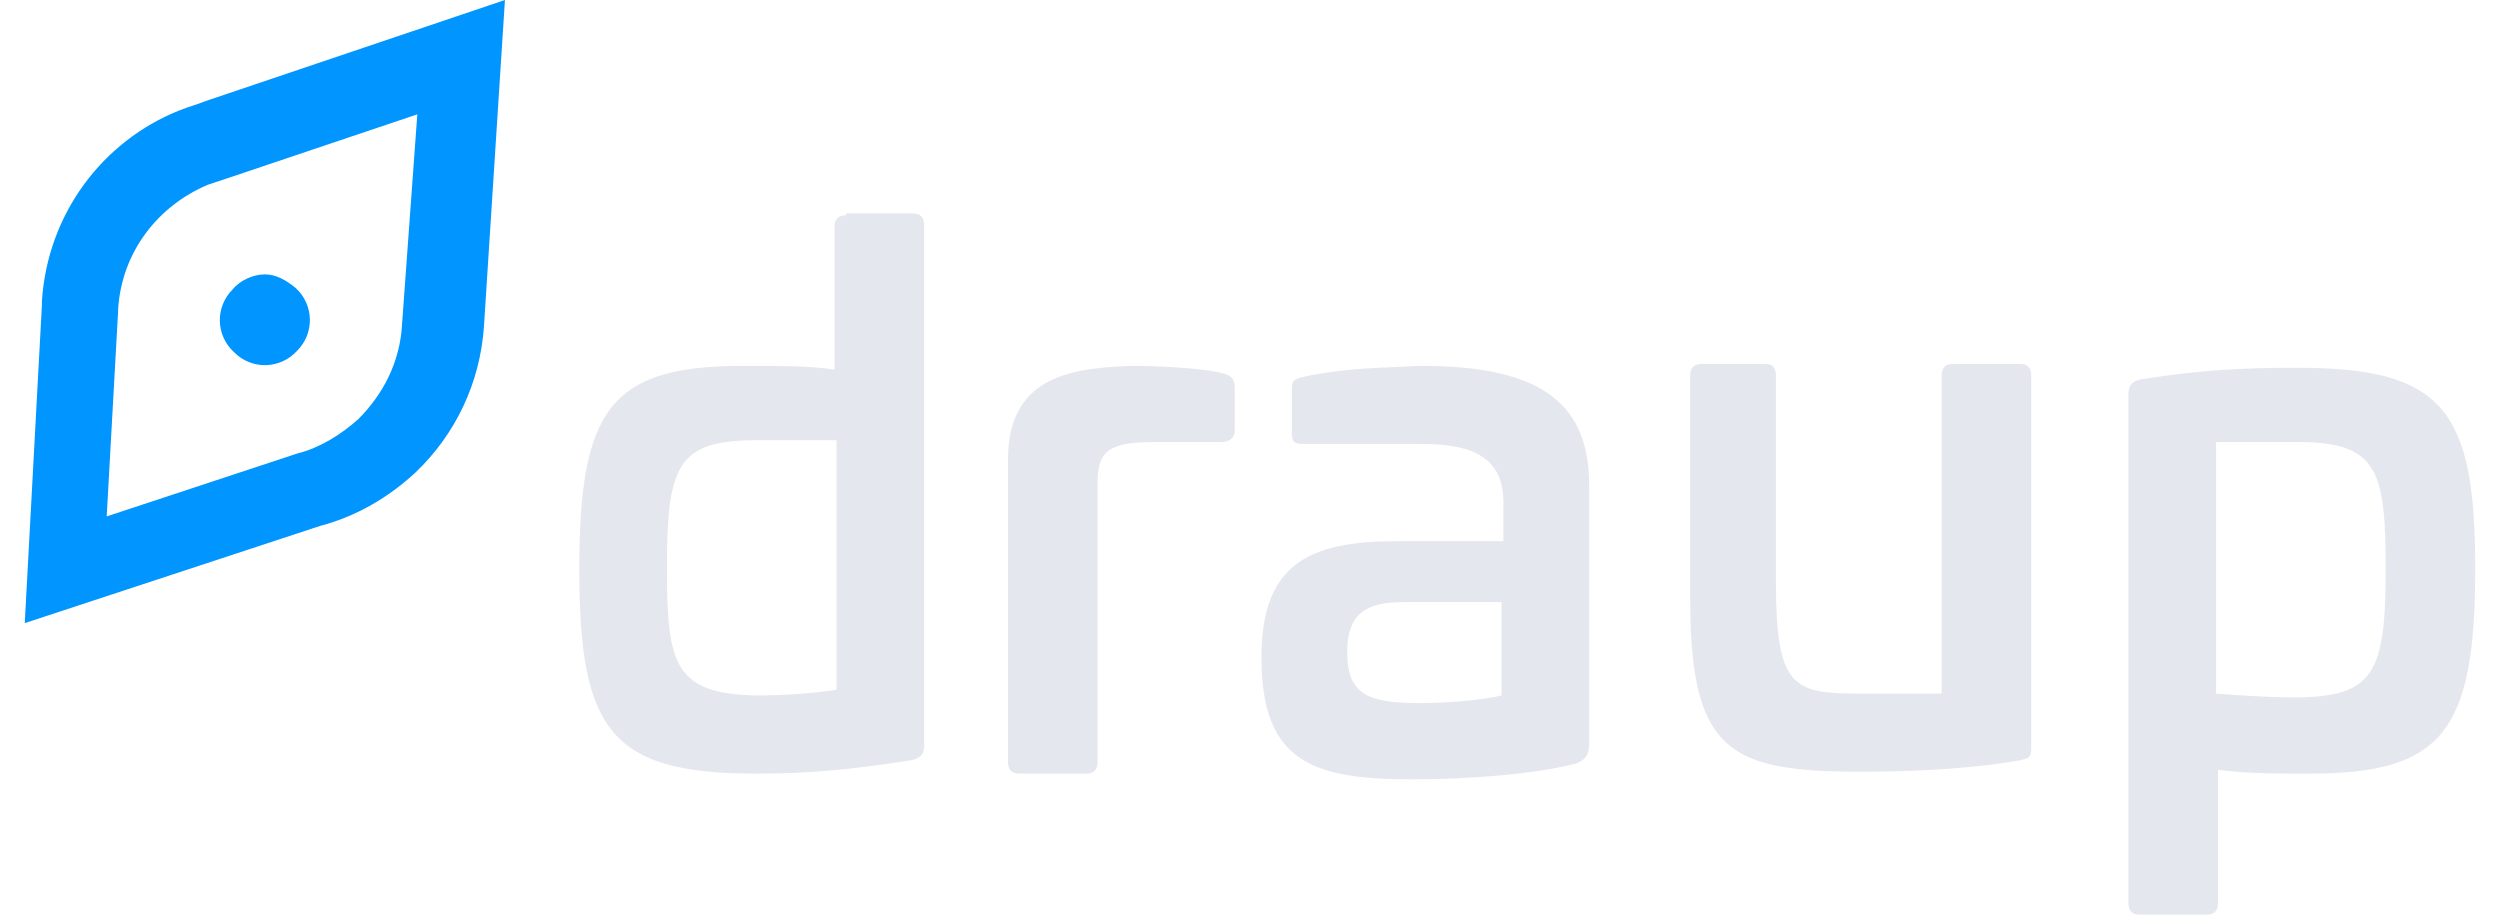
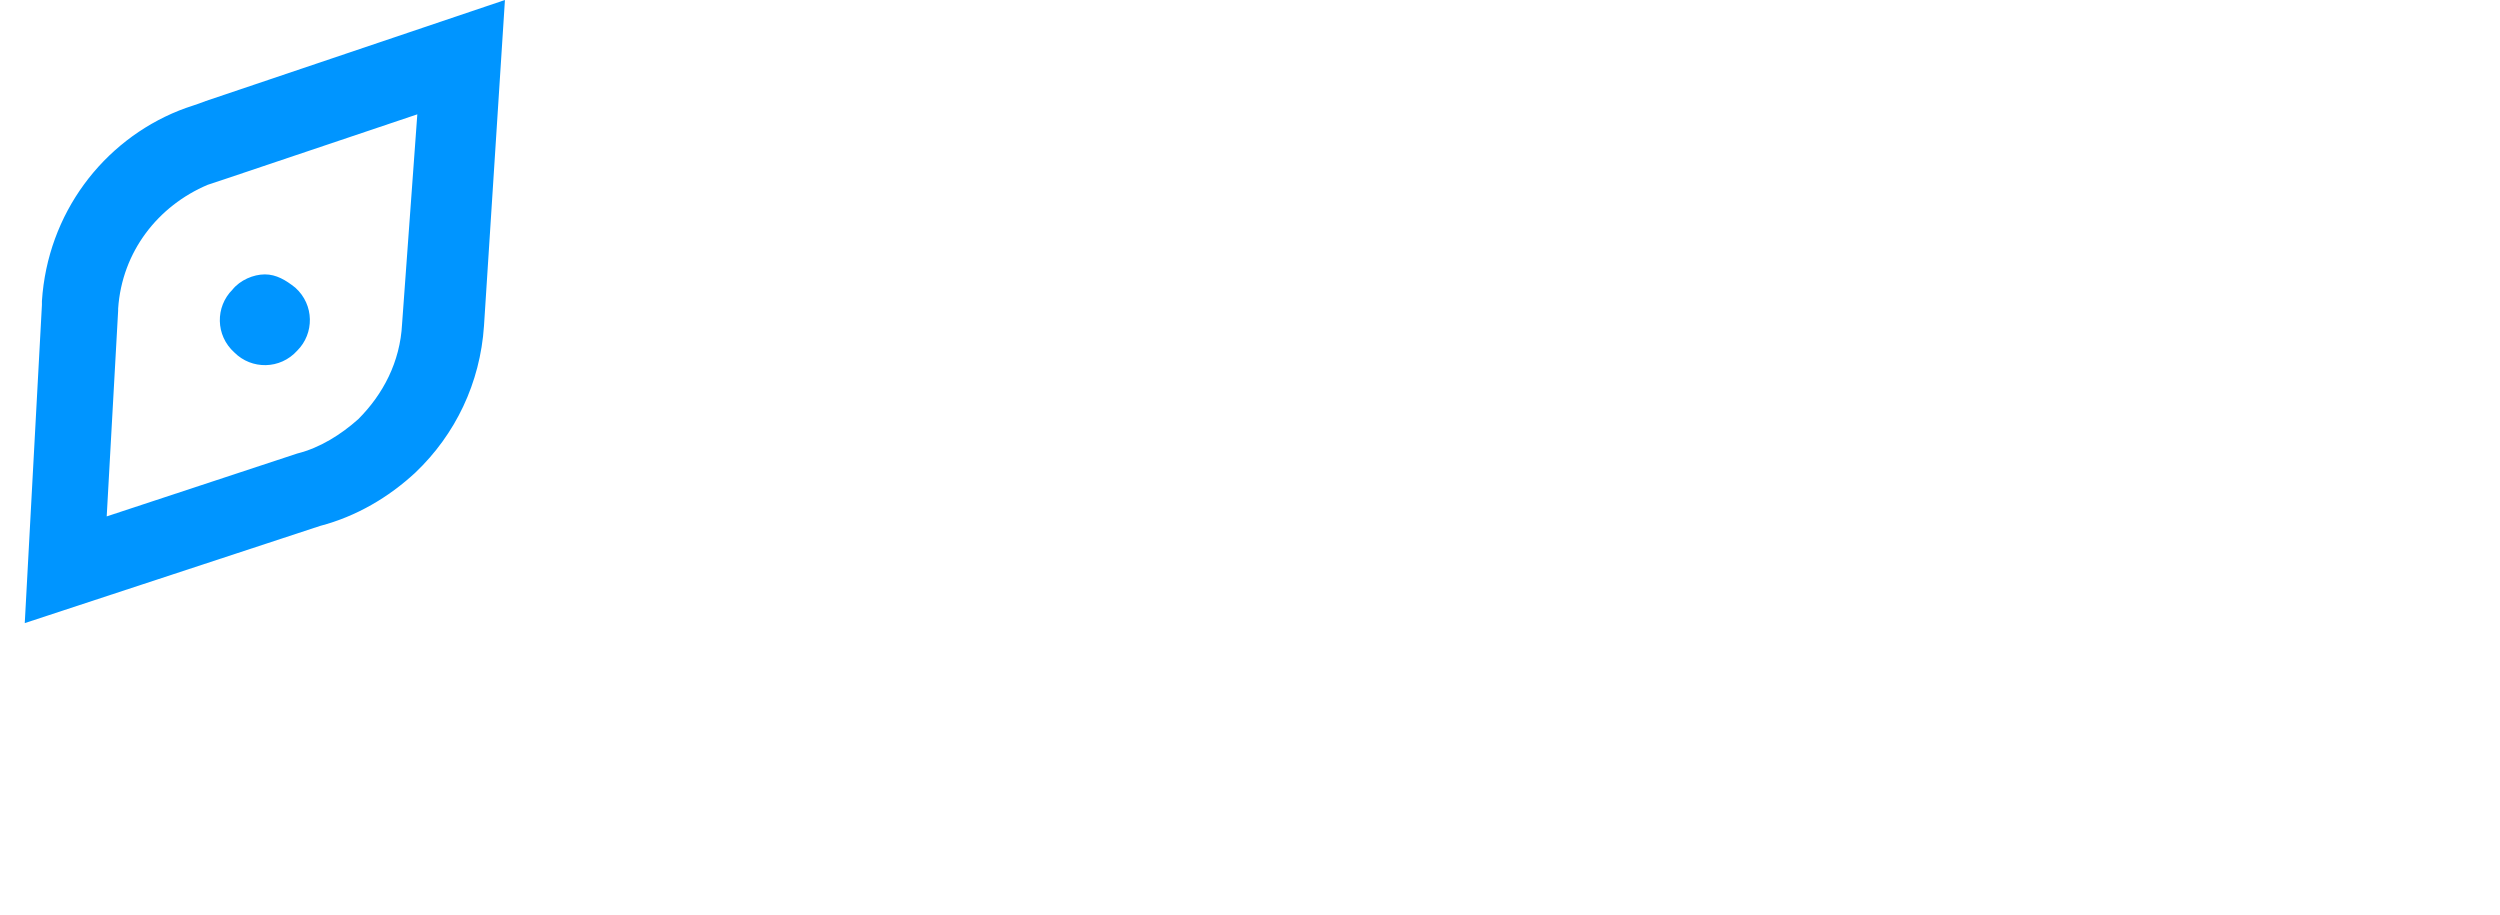
<svg xmlns="http://www.w3.org/2000/svg" width="82" height="30" viewBox="0 0 82 30" fill="none">
-   <path fill-rule="evenodd" clip-rule="evenodd" d="M27.75 7.062C27.5 7.062 27.375 7.188 27.375 7.437V12.125C26.625 12 25.562 12 24.375 12C20 12 19 13.438 19 18.688C19 24 20.062 25.375 24.812 25.375C26.5 25.375 27.875 25.25 29.875 24.938C30.188 24.875 30.312 24.75 30.312 24.438V7.375C30.312 7.125 30.188 7 29.938 7H27.75V7.062ZM21.875 18.625C21.875 15.188 22.25 14.438 24.875 14.438H27.438V22.625C26.625 22.75 25.562 22.812 24.812 22.812C22.125 22.75 21.875 21.812 21.875 18.625ZM33.062 15.062V25C33.062 25.25 33.188 25.375 33.438 25.375H35.625C35.875 25.375 36 25.25 36 25V15.812C36 14.75 36.438 14.5 37.875 14.5H40.062C40.312 14.5 40.5 14.375 40.5 14.125V12.688C40.5 12.438 40.375 12.312 40.125 12.25C39.5 12.062 37.812 12 37.188 12C35.312 12.062 33.062 12.25 33.062 15.062ZM42.375 12.75C42.375 12.5 42.438 12.438 42.688 12.375C43.824 12.117 44.917 12.072 45.968 12.029H45.969C46.19 12.02 46.408 12.011 46.625 12C50.75 12 52.125 13.375 52.125 15.938V24.375C52.125 24.688 52.062 24.938 51.625 25.062C50.375 25.375 48.312 25.562 46.312 25.562C43.062 25.562 41.375 25 41.375 21.562C41.375 18.5 42.938 17.75 45.812 17.75H49.312V16.5C49.312 15.125 48.5 14.562 46.625 14.562H42.75C42.438 14.562 42.375 14.5 42.375 14.188V12.75ZM46 19.75C44.75 19.75 44.188 20.188 44.188 21.375C44.188 22.75 44.812 23.062 46.563 23.062C47.188 23.062 48.438 23 49.25 22.812V19.75H46ZM64.063 11.938C63.812 11.938 63.688 12.062 63.688 12.312V22.75H61C58.812 22.75 58.25 22.562 58.25 19.062V12.312C58.25 12.062 58.125 11.938 57.938 11.938H55.812C55.562 11.938 55.438 12.062 55.438 12.312V19.625C55.438 24.625 56.688 25.312 61 25.312C62.438 25.312 64.5 25.25 66.25 24.938C66.5 24.875 66.625 24.875 66.625 24.562V12.312C66.625 12.062 66.5 11.938 66.25 11.938H64.063ZM69.812 12.938C69.812 12.625 69.938 12.5 70.25 12.438C72.25 12.125 73.562 12.063 75.375 12.063C80.125 12.063 81.188 13.438 81.188 18.625C81.188 24 80.125 25.375 75.75 25.375C74.625 25.375 73.75 25.375 72.75 25.25V29.625C72.75 29.875 72.625 30 72.375 30H70.188C69.938 30 69.812 29.875 69.812 29.625V12.938ZM72.688 14.5V22.75C73.5 22.812 74.438 22.875 75.25 22.875C77.875 22.875 78.25 22.063 78.25 18.688C78.25 15.438 78 14.5 75.375 14.5H72.688Z" fill="#E4E7ED" />
  <path fill-rule="evenodd" clip-rule="evenodd" d="M6.313 3.469C6.453 3.422 6.594 3.375 6.75 3.313L16.562 0L15.875 10.688C15.75 12.562 14.938 14.25 13.625 15.5C12.75 16.312 11.688 16.938 10.5 17.25L0.812 20.438L1.375 10V9.875C1.562 7 3.375 4.625 5.875 3.625C6.031 3.562 6.172 3.516 6.313 3.469ZM6.812 6.062C5.188 6.75 4 8.25 3.875 10.125V10.188L3.5 16.938L9.75 14.875C10.5 14.688 11.188 14.25 11.75 13.75C12.562 12.938 13.125 11.875 13.188 10.625L13.688 3.75L7.375 5.875L6.812 6.062ZM7.688 11.562C7.062 11 7.062 10.062 7.625 9.5C7.875 9.188 8.312 9 8.688 9C9.063 9 9.375 9.188 9.688 9.437C10.312 10 10.312 10.938 9.75 11.5C9.188 12.125 8.25 12.125 7.688 11.562Z" fill="#0095FF" />
</svg>